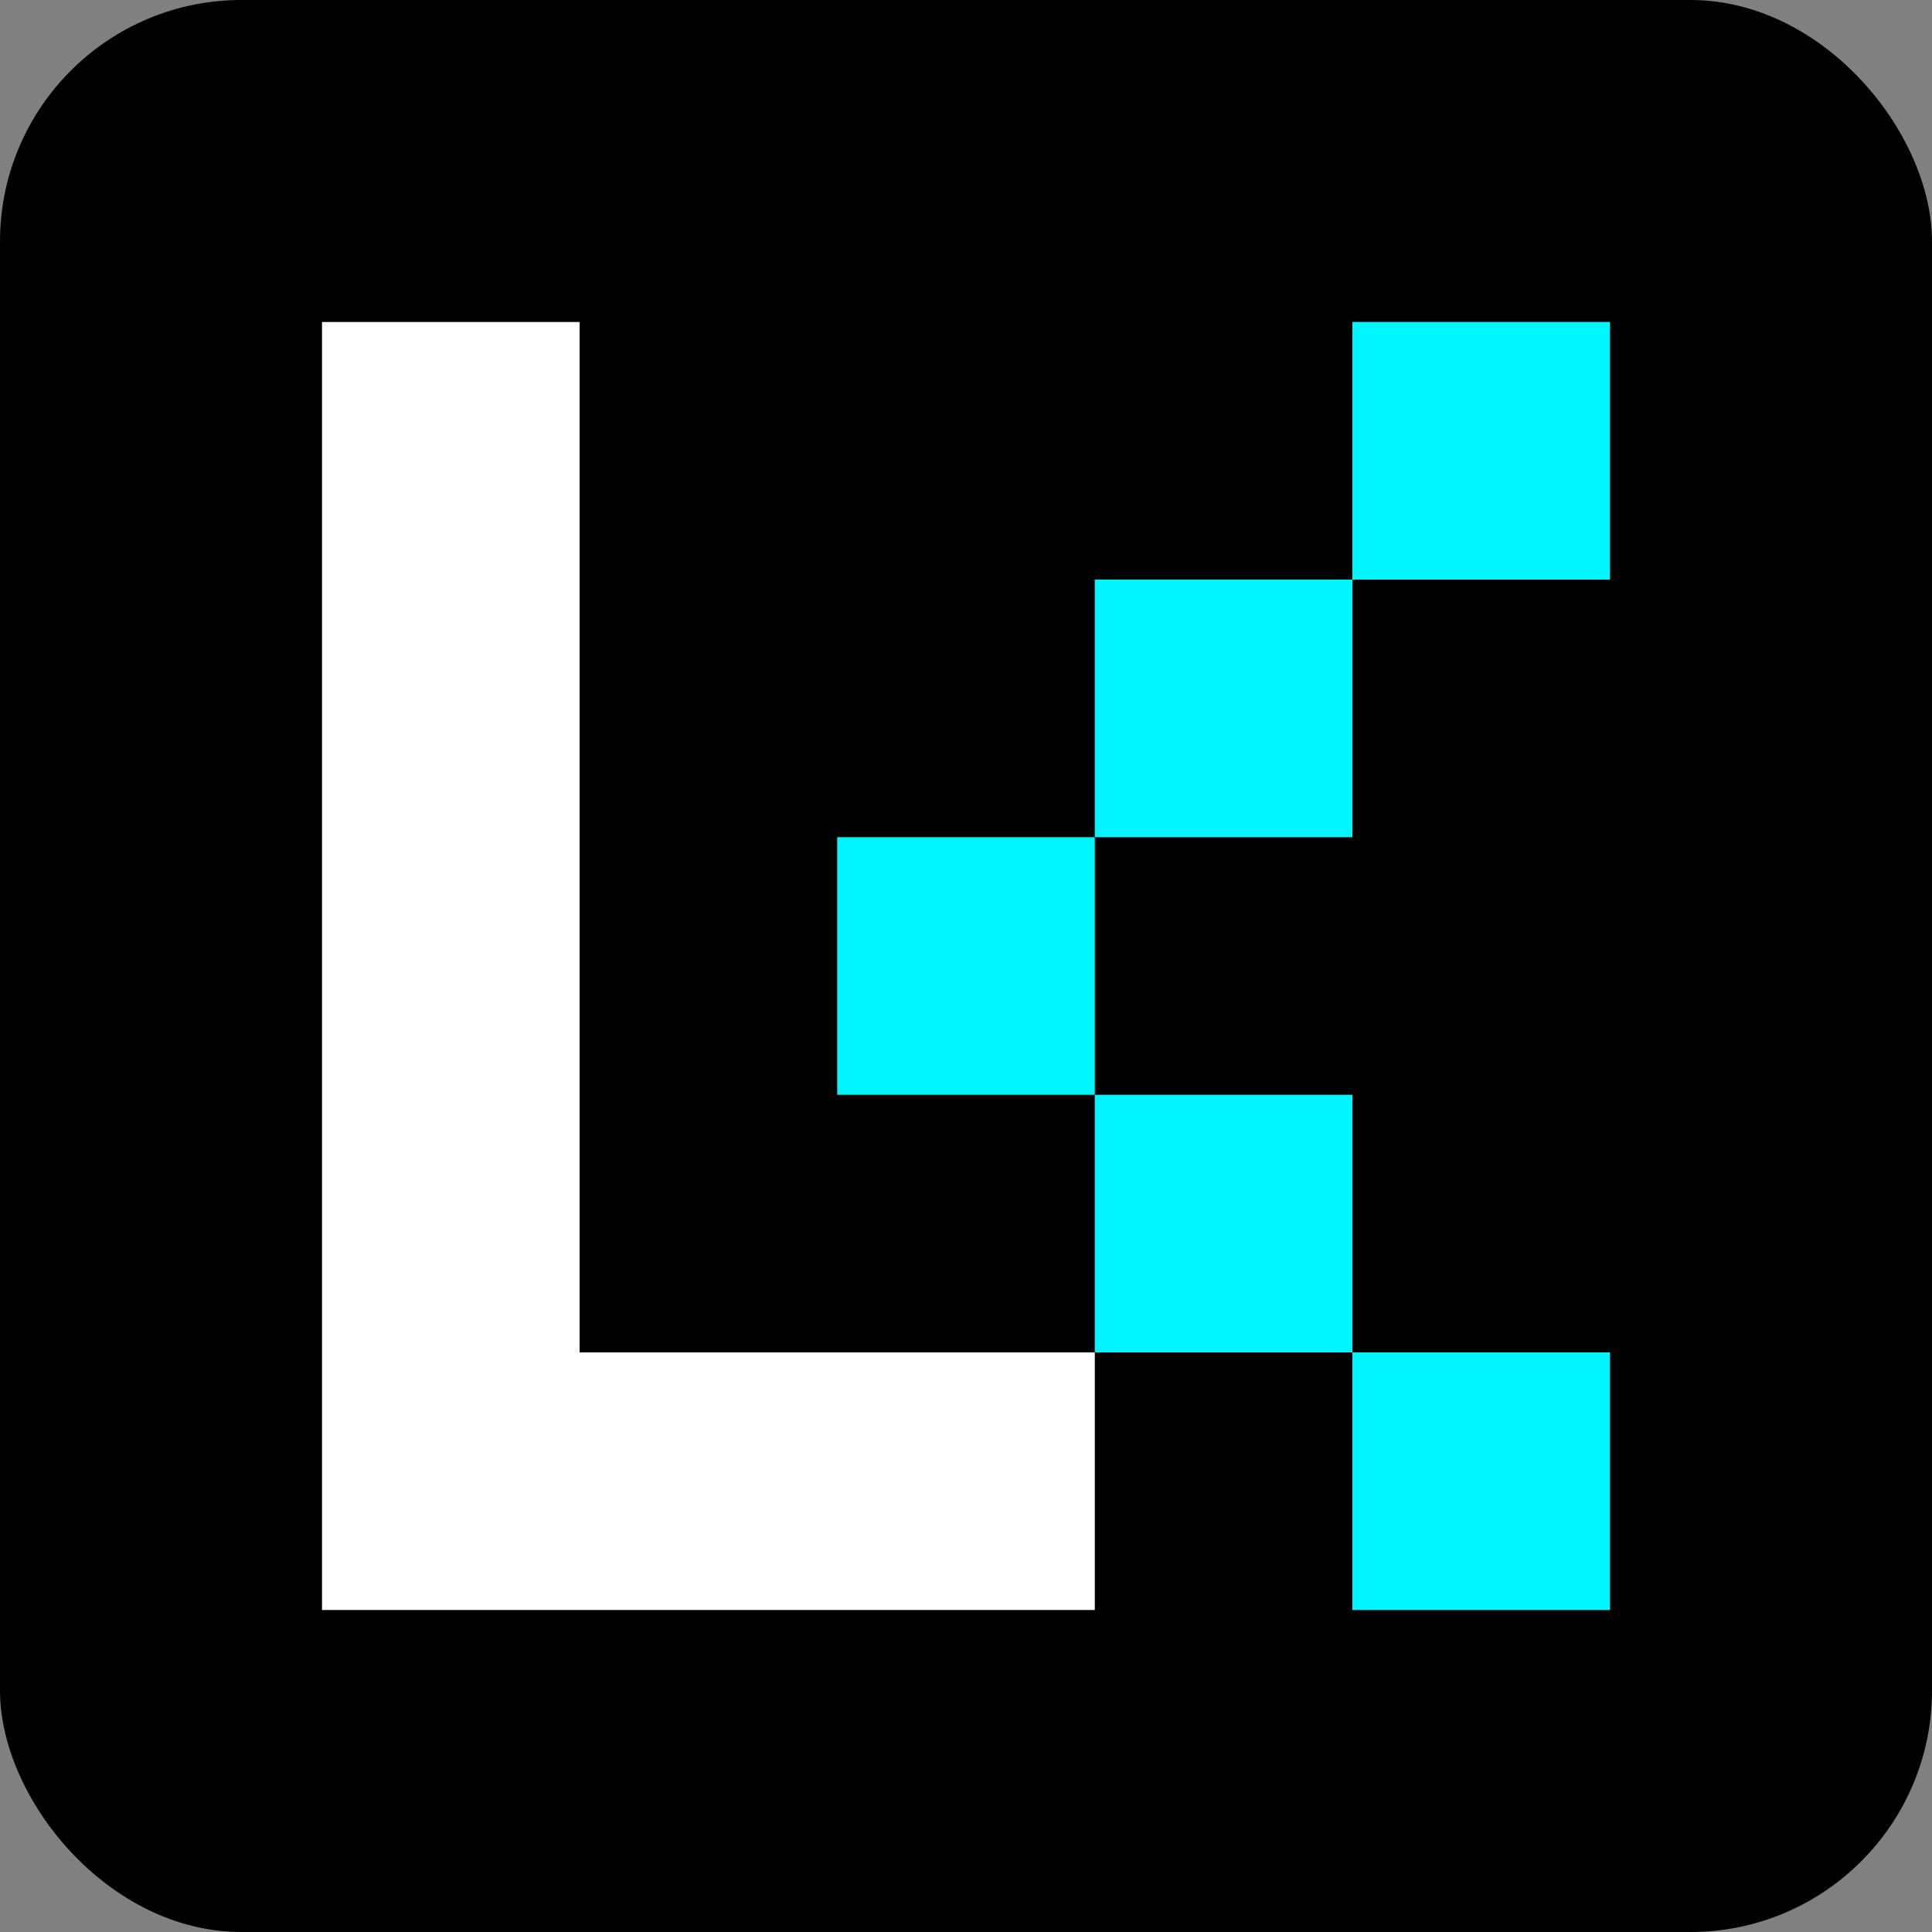
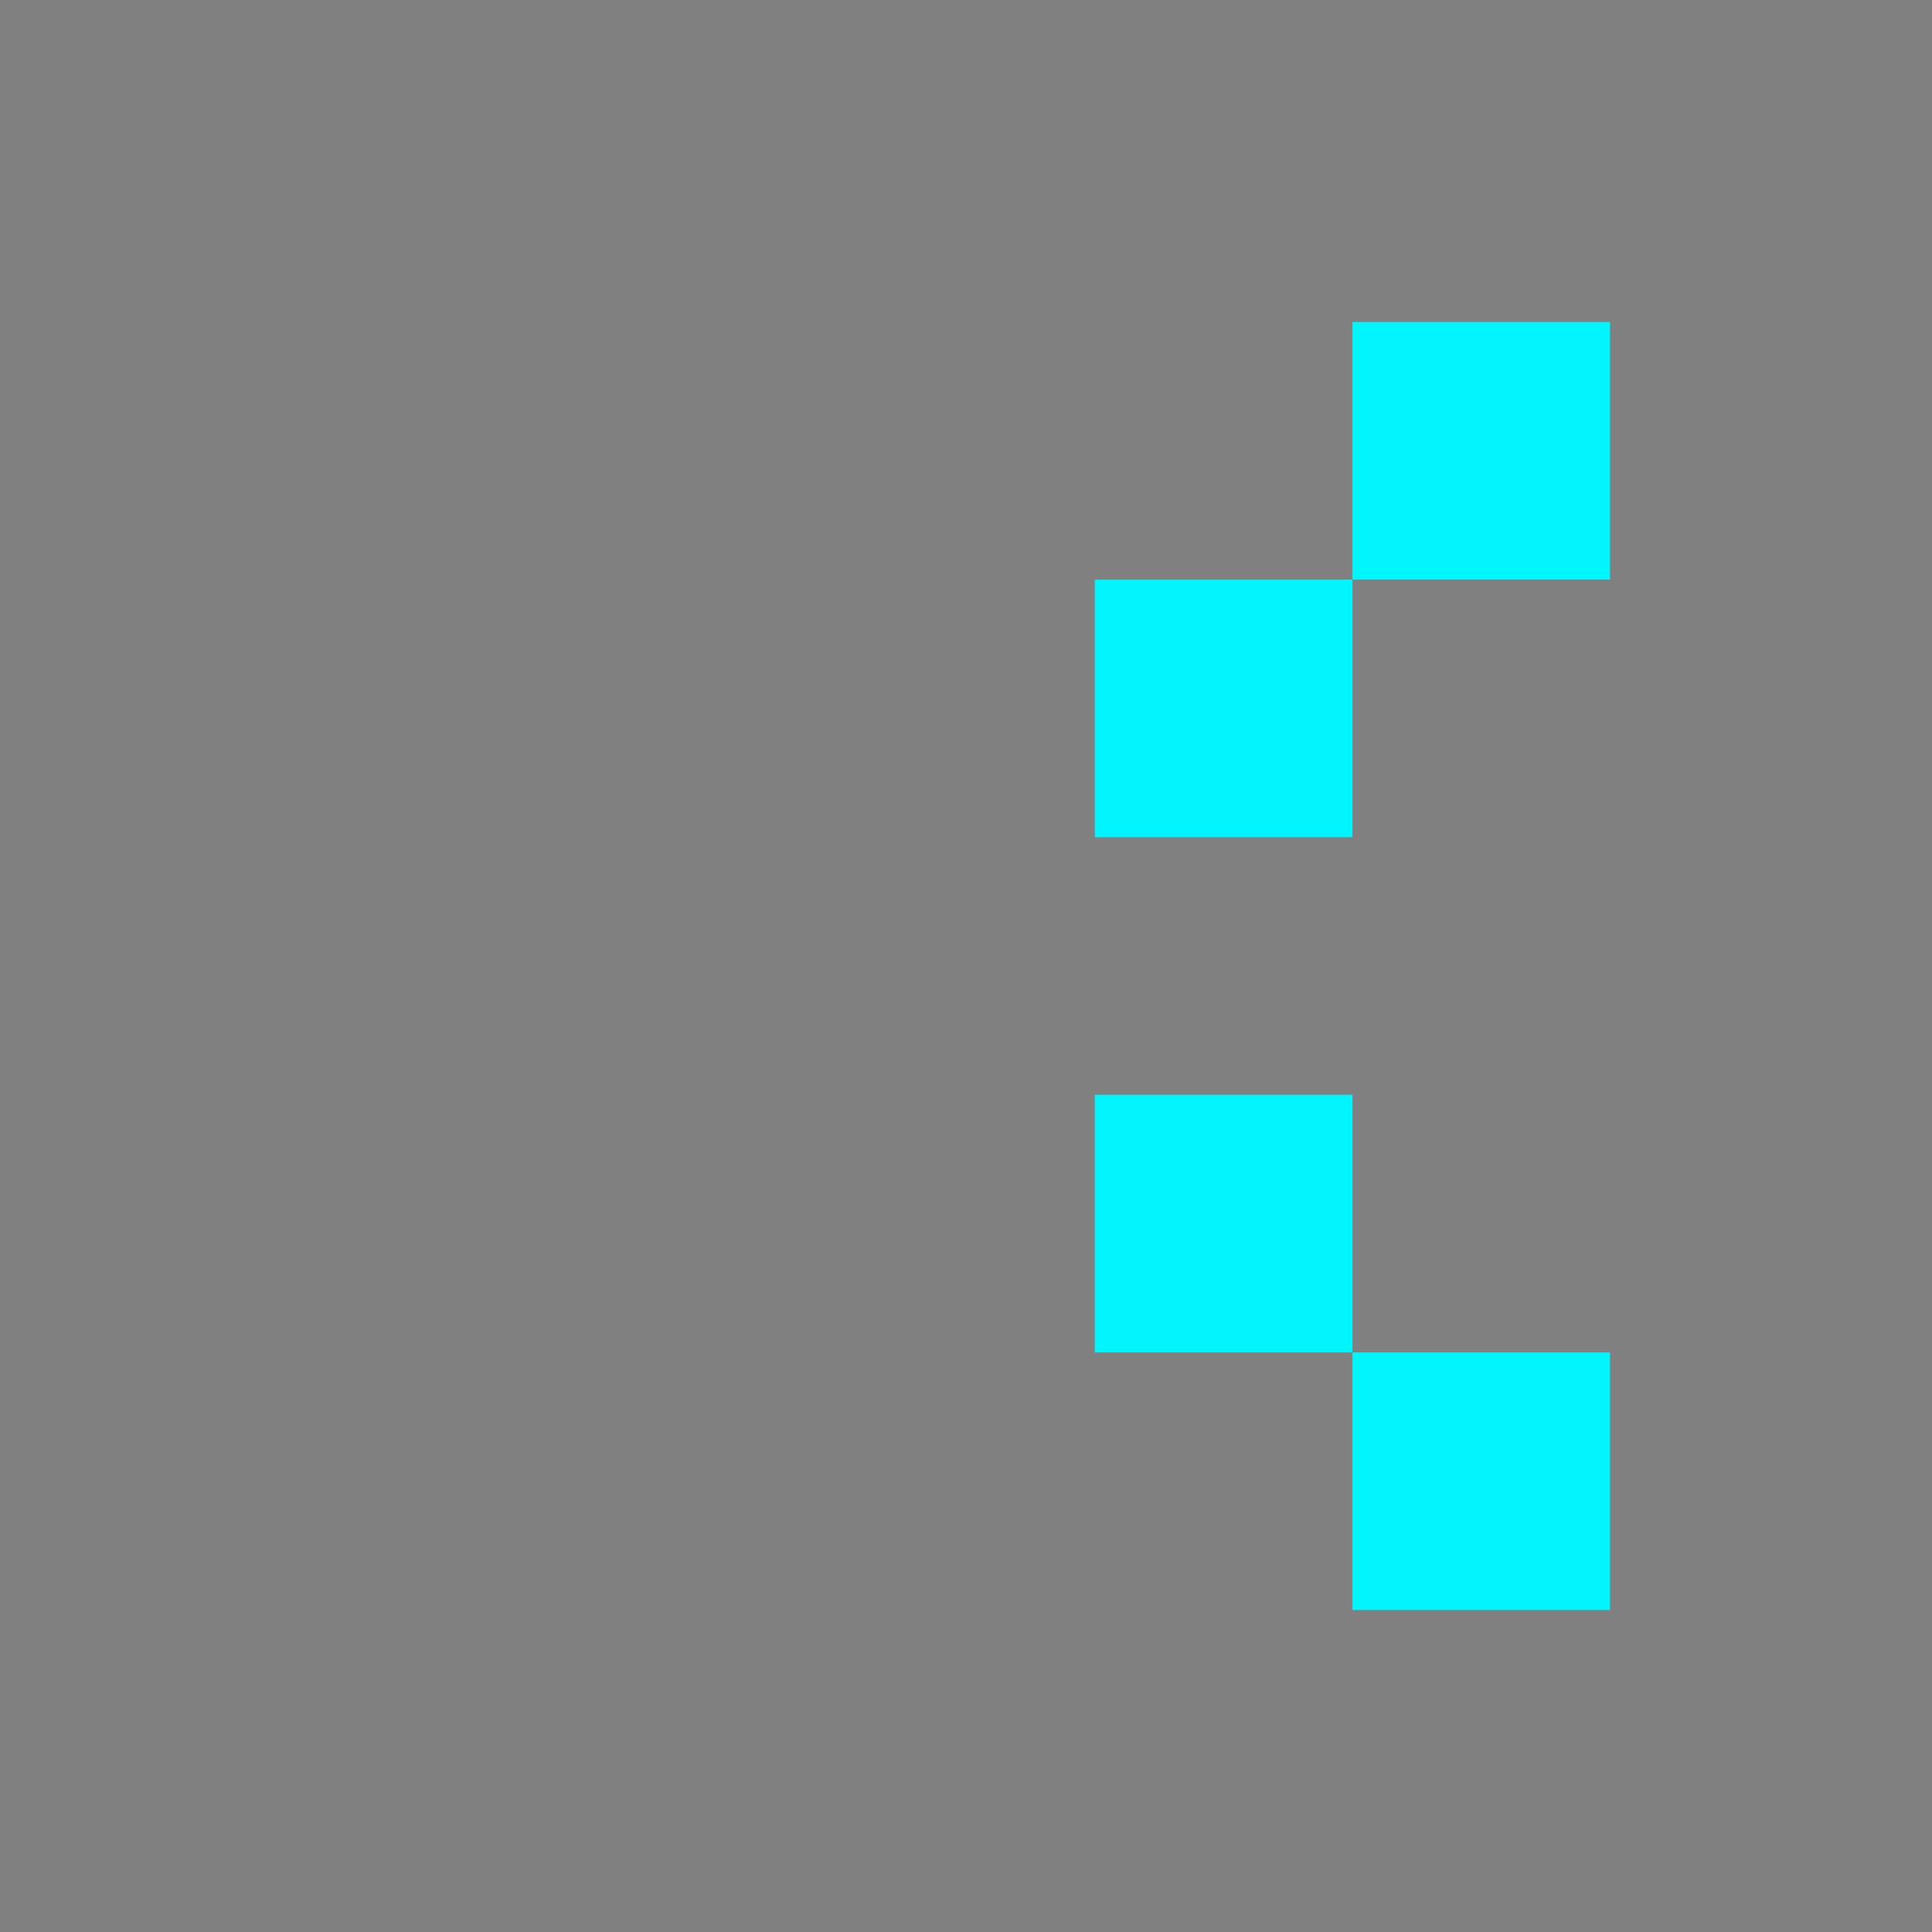
<svg xmlns="http://www.w3.org/2000/svg" width="192" height="192" viewBox="0 0 192 192" fill="none">
  <rect x="0" y="0" width="192" height="192" fill="#808080" stroke="none" />
-   <rect width="192" height="192" rx="24" fill="#000000" />
  <g transform="translate(32, 32)">
    <g clip-path="url(#clip0_192)">
-       <path d="M76.8 51.2H51.2V76.8H76.8V51.2Z" fill="#00F5FF" />
+       <path d="M76.8 51.2V76.8H76.8V51.2Z" fill="#00F5FF" />
      <path d="M102.4 25.6H76.8V51.2H102.4V25.6Z" fill="#00F5FF" />
      <path d="M102.4 76.8H76.8V102.4H102.4V76.8Z" fill="#00F5FF" />
      <path d="M128 0H102.4V25.6H128V0Z" fill="#00F5FF" />
      <path d="M128 102.4H102.4V128H128V102.4Z" fill="#00F5FF" />
-       <path d="M25.6 102.4V76.8V51.2V25.6V0H0V25.6V51.2V76.8V102.4V128H25.6H51.2H76.8V102.4H51.2H25.6Z" fill="white" />
    </g>
    <defs>
      <clipPath id="clip0_192">
        <rect width="128" height="128" fill="white" />
      </clipPath>
    </defs>
  </g>
</svg>